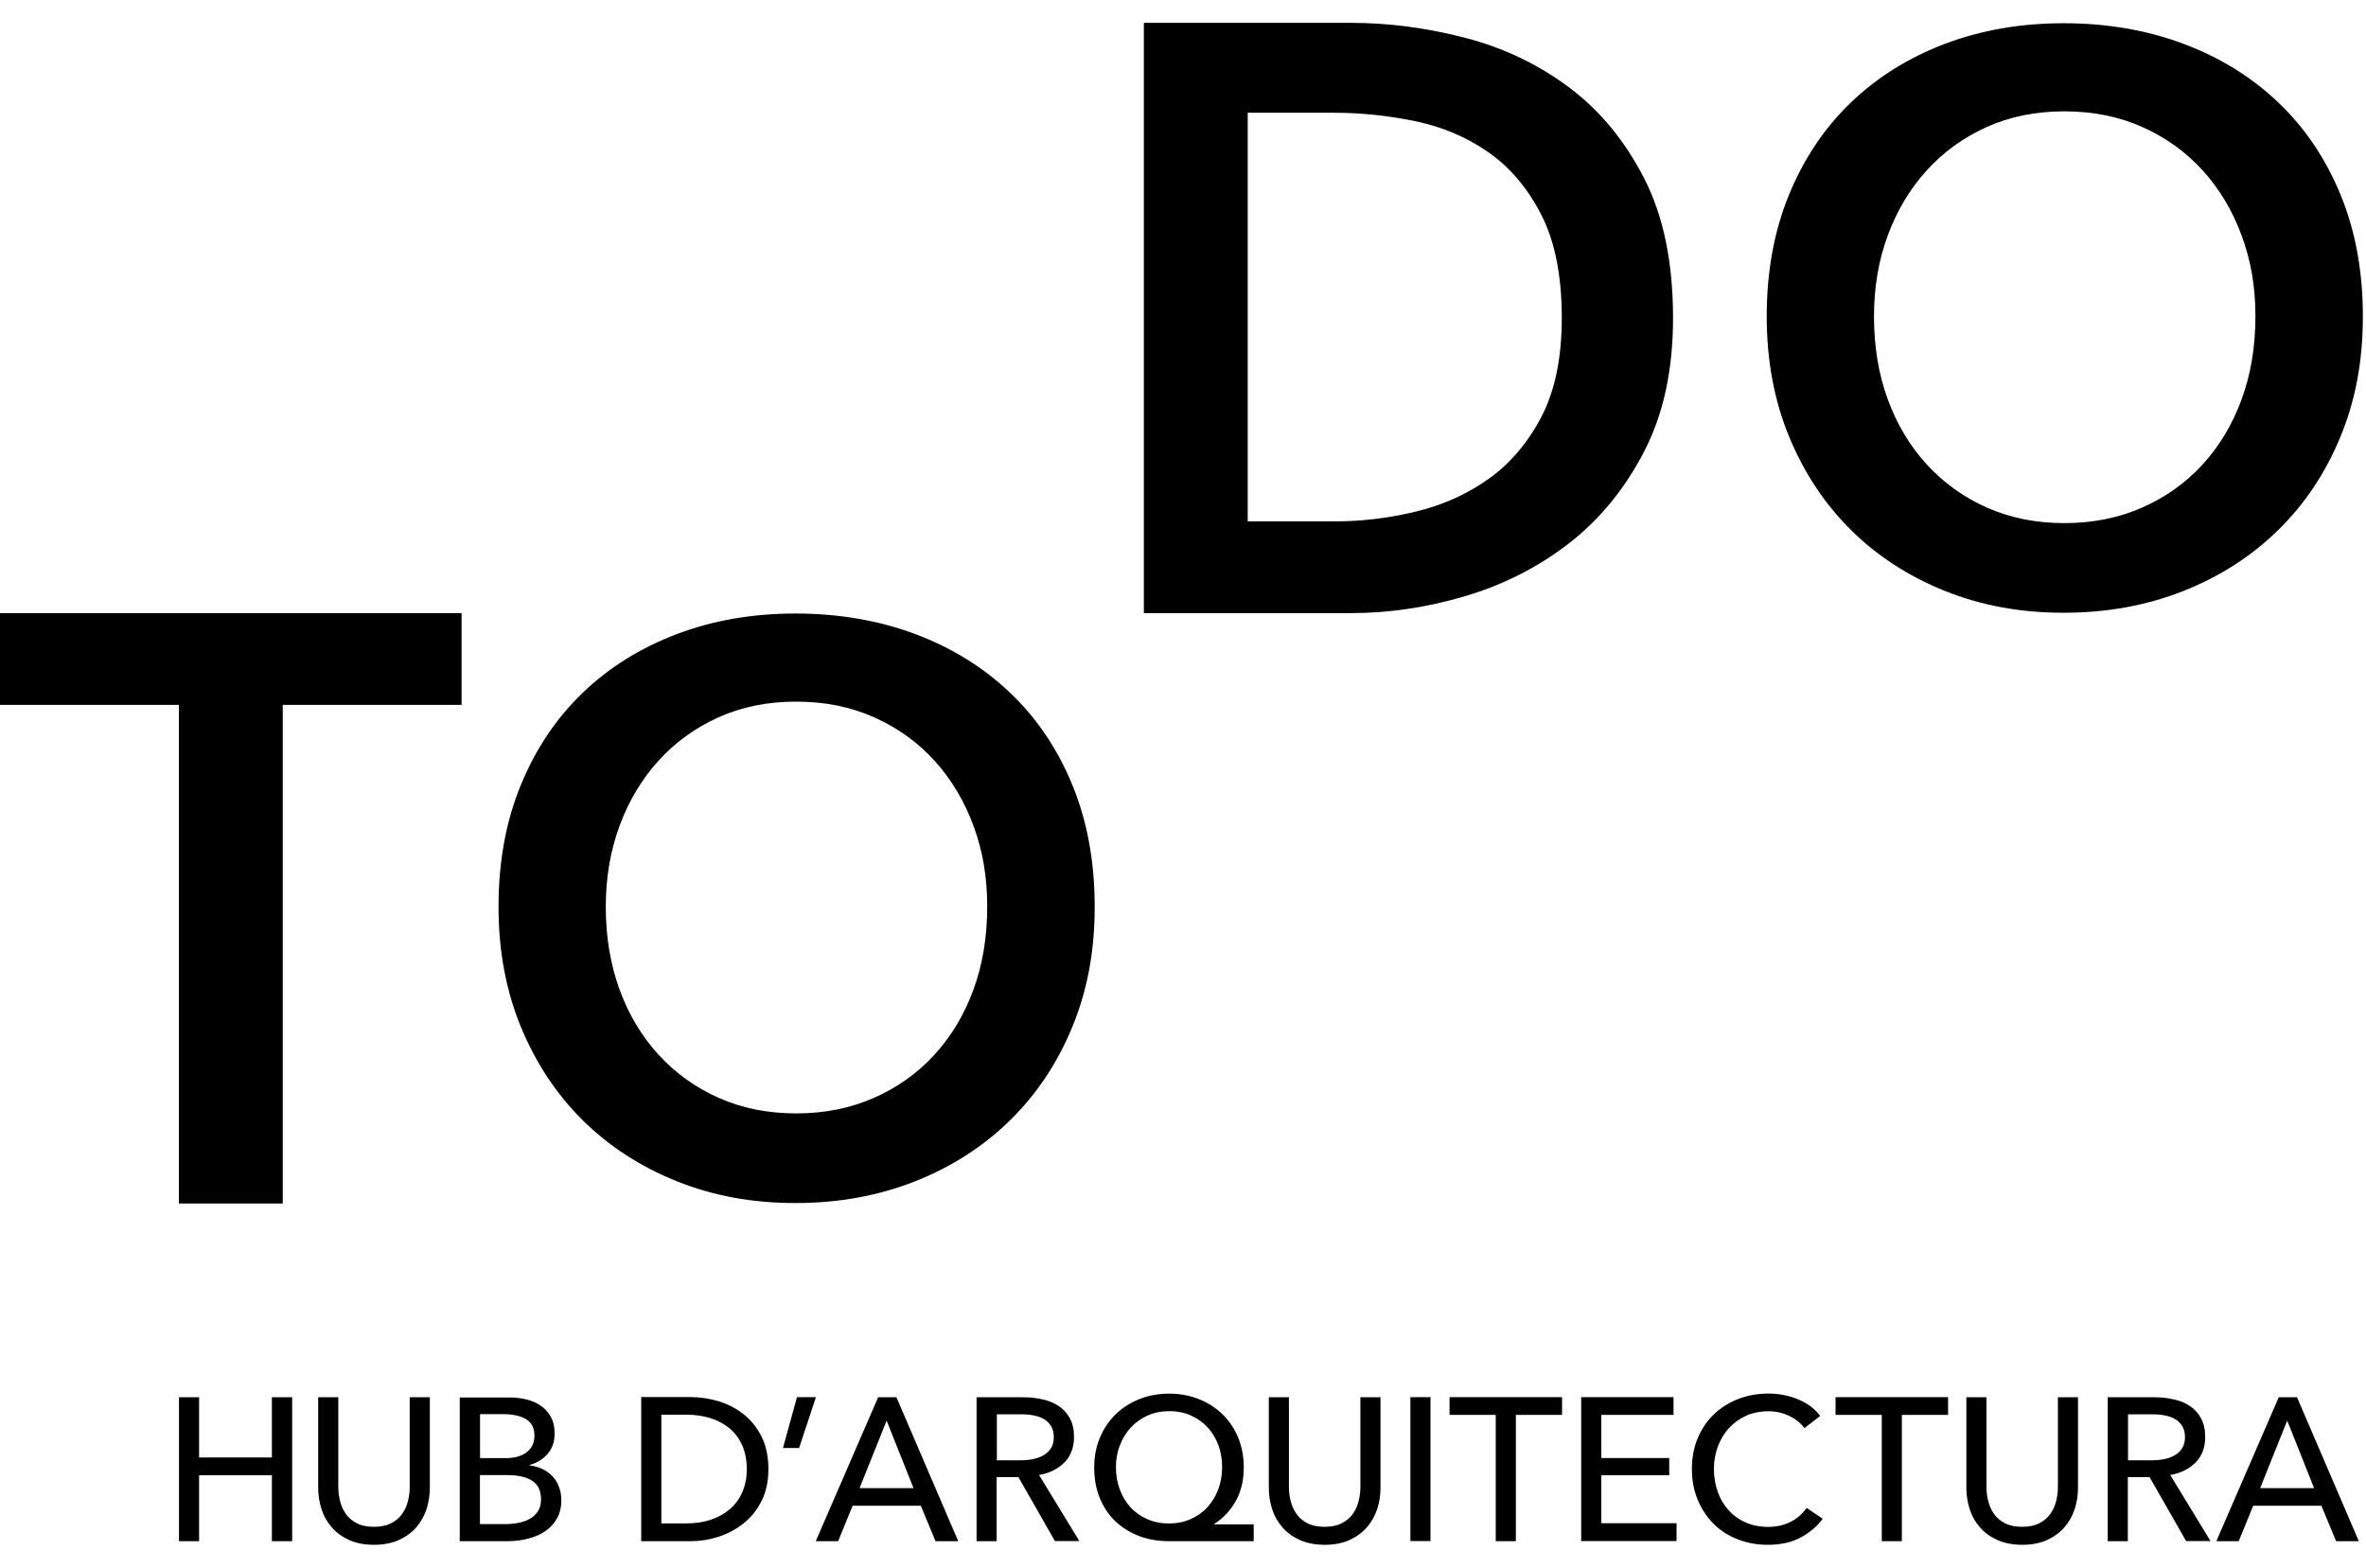
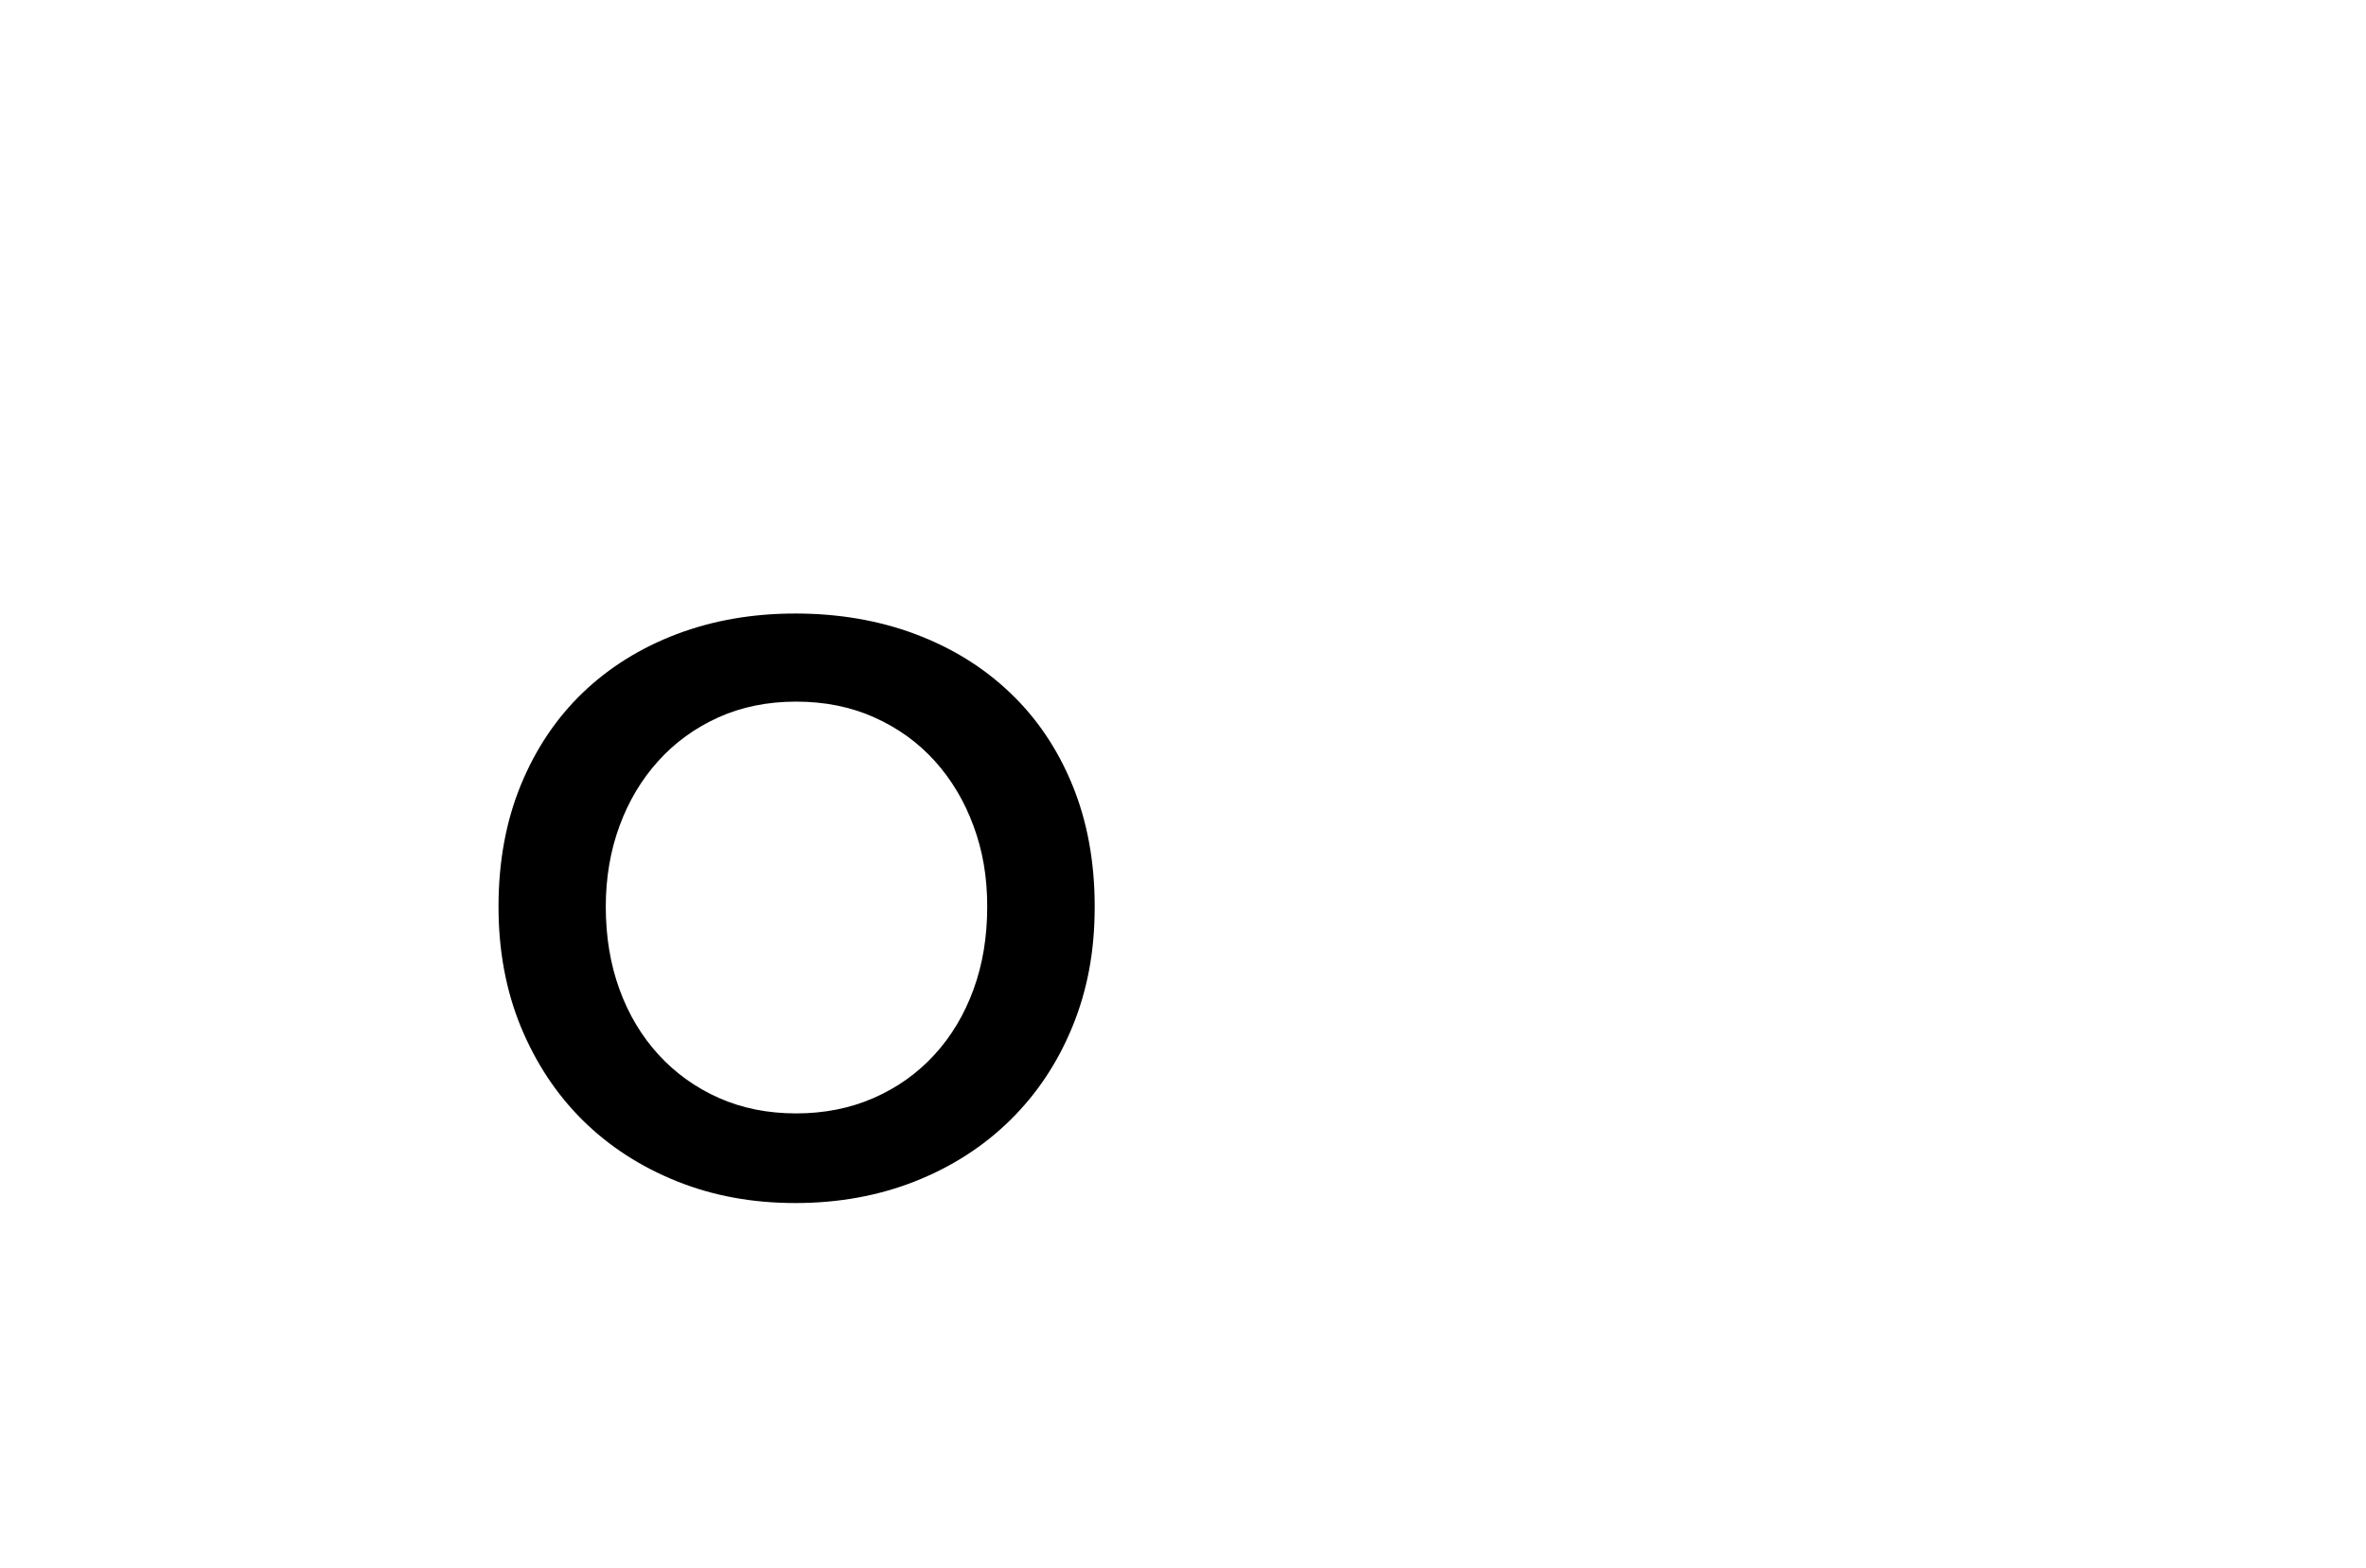
<svg xmlns="http://www.w3.org/2000/svg" width="83" height="55" viewBox="0 0 83 55" fill="none">
-   <path d="M6.276 24.73H0V21.511H16.192V24.73H9.919V42.224H6.276V24.73Z" fill="black" />
  <path d="M21.251 31.811C21.251 32.867 21.412 33.836 21.733 34.715C22.053 35.594 22.511 36.359 23.106 37.008C23.701 37.656 24.406 38.161 25.221 38.522C26.037 38.883 26.939 39.063 27.928 39.063C28.918 39.063 29.823 38.883 30.649 38.522C31.474 38.161 32.183 37.656 32.778 37.008C33.373 36.359 33.83 35.594 34.151 34.715C34.472 33.836 34.632 32.867 34.632 31.811C34.632 30.755 34.472 29.846 34.151 28.977C33.83 28.105 33.376 27.346 32.791 26.698C32.206 26.05 31.501 25.542 30.675 25.171C29.85 24.8 28.934 24.616 27.928 24.616C26.923 24.616 26.01 24.803 25.195 25.171C24.379 25.542 23.677 26.05 23.093 26.698C22.508 27.346 22.053 28.105 21.733 28.977C21.412 29.849 21.251 30.795 21.251 31.811ZM17.488 31.811C17.488 30.237 17.749 28.813 18.27 27.544C18.792 26.273 19.517 25.194 20.442 24.305C21.368 23.416 22.468 22.731 23.741 22.247C25.014 21.765 26.401 21.525 27.905 21.525C29.409 21.525 30.826 21.765 32.109 22.247C33.392 22.728 34.499 23.413 35.434 24.305C36.37 25.194 37.099 26.273 37.62 27.544C38.141 28.813 38.402 30.234 38.402 31.811C38.402 33.389 38.141 34.752 37.62 36.022C37.099 37.292 36.37 38.385 35.434 39.304C34.502 40.219 33.392 40.935 32.109 41.443C30.826 41.95 29.426 42.208 27.905 42.208C26.384 42.208 25.014 41.954 23.741 41.443C22.468 40.931 21.368 40.219 20.442 39.304C19.517 38.388 18.795 37.292 18.27 36.022C17.749 34.752 17.488 33.348 17.488 31.811Z" fill="black" />
-   <path d="M46.807 18.293C47.75 18.293 48.696 18.183 49.641 17.955C50.587 17.732 51.439 17.351 52.201 16.816C52.963 16.278 53.585 15.553 54.066 14.637C54.547 13.721 54.788 12.562 54.788 11.155C54.788 9.674 54.547 8.464 54.066 7.529C53.585 6.593 52.963 5.861 52.201 5.333C51.439 4.805 50.587 4.447 49.641 4.25C48.696 4.056 47.753 3.956 46.807 3.956H43.77V18.29H46.807V18.293ZM40.127 0.801H47.386C48.716 0.801 50.056 0.978 51.406 1.329C52.756 1.68 53.969 2.262 55.049 3.07C56.128 3.879 57.004 4.942 57.679 6.259C58.354 7.575 58.691 9.21 58.691 11.158C58.691 12.973 58.354 14.533 57.679 15.837C57.004 17.143 56.128 18.216 55.049 19.055C53.969 19.894 52.753 20.512 51.406 20.913C50.056 21.314 48.716 21.511 47.386 21.511H40.127V0.801Z" fill="black" />
-   <path d="M65.74 11.101C65.74 12.157 65.9 13.126 66.221 14.005C66.542 14.884 66.999 15.649 67.594 16.298C68.189 16.946 68.894 17.451 69.71 17.812C70.525 18.173 71.427 18.353 72.417 18.353C73.406 18.353 74.312 18.173 75.137 17.812C75.963 17.451 76.671 16.946 77.266 16.298C77.861 15.649 78.319 14.884 78.639 14.005C78.96 13.126 79.121 12.157 79.121 11.101C79.121 10.045 78.96 9.136 78.639 8.267C78.319 7.395 77.864 6.636 77.279 5.988C76.694 5.34 75.989 4.832 75.164 4.461C74.338 4.09 73.423 3.906 72.417 3.906C71.411 3.906 70.499 4.093 69.683 4.461C68.868 4.832 68.166 5.34 67.581 5.988C66.996 6.636 66.542 7.395 66.221 8.267C65.9 9.139 65.74 10.085 65.74 11.101ZM61.977 11.101C61.977 9.527 62.237 8.103 62.759 6.834C63.28 5.564 64.005 4.484 64.931 3.595C65.856 2.706 66.956 2.021 68.229 1.537C69.503 1.055 70.889 0.815 72.393 0.815C73.897 0.815 75.314 1.055 76.597 1.537C77.881 2.018 78.987 2.703 79.923 3.595C80.859 4.484 81.584 5.564 82.108 6.834C82.63 8.103 82.89 9.524 82.89 11.101C82.89 12.678 82.63 14.042 82.108 15.312C81.587 16.582 80.859 17.675 79.923 18.594C78.99 19.509 77.881 20.225 76.597 20.733C75.314 21.241 73.914 21.498 72.393 21.498C70.873 21.498 69.503 21.244 68.229 20.733C66.956 20.221 65.856 19.509 64.931 18.594C64.005 17.675 63.283 16.582 62.759 15.312C62.237 14.042 61.977 12.638 61.977 11.101Z" fill="black" />
-   <path d="M80.236 49.841L81.179 52.21H79.287L80.236 49.841ZM79.04 52.828H81.436L81.951 54.072H82.749L80.58 49.022H79.939L77.75 54.072H78.535L79.043 52.828H79.04ZM74.652 49.62H75.514C75.668 49.62 75.811 49.633 75.948 49.66C76.085 49.687 76.206 49.73 76.309 49.791C76.413 49.851 76.493 49.934 76.557 50.038C76.617 50.142 76.65 50.269 76.65 50.419C76.65 50.569 76.62 50.7 76.557 50.8C76.497 50.903 76.41 50.987 76.303 51.05C76.196 51.114 76.072 51.161 75.928 51.191C75.785 51.221 75.631 51.234 75.464 51.234H74.652V49.623V49.62ZM74.652 51.822H75.407L76.69 54.068H77.546L76.132 51.749C76.493 51.689 76.787 51.542 77.018 51.315C77.245 51.087 77.359 50.786 77.359 50.416C77.359 50.158 77.312 49.941 77.215 49.764C77.121 49.587 76.991 49.443 76.827 49.333C76.664 49.222 76.473 49.142 76.253 49.096C76.035 49.045 75.802 49.022 75.561 49.022H73.94V54.072H74.645V51.826L74.652 51.822ZM71.805 54.032C72.052 53.921 72.256 53.771 72.419 53.587C72.58 53.403 72.7 53.189 72.78 52.949C72.857 52.708 72.897 52.461 72.897 52.203V49.022H72.192V52.16C72.192 52.33 72.172 52.501 72.129 52.671C72.085 52.842 72.015 52.992 71.918 53.126C71.821 53.26 71.691 53.366 71.531 53.447C71.37 53.527 71.17 53.567 70.939 53.567C70.708 53.567 70.501 53.527 70.344 53.447C70.184 53.366 70.057 53.26 69.96 53.126C69.863 52.992 69.793 52.842 69.749 52.671C69.706 52.504 69.686 52.334 69.686 52.16V49.022H68.981V52.203C68.981 52.461 69.021 52.708 69.098 52.949C69.174 53.189 69.295 53.403 69.459 53.587C69.619 53.774 69.826 53.921 70.073 54.032C70.321 54.142 70.612 54.199 70.942 54.199C71.273 54.199 71.564 54.142 71.811 54.032M66.718 49.64H68.339V49.019H64.392V49.64H66.013V54.072H66.718V49.64ZM63.38 52.902C63.226 53.119 63.035 53.286 62.801 53.4C62.567 53.514 62.31 53.57 62.023 53.57C61.735 53.57 61.471 53.517 61.234 53.413C61 53.31 60.8 53.166 60.636 52.982C60.472 52.798 60.345 52.584 60.258 52.337C60.171 52.09 60.124 51.822 60.124 51.538C60.124 51.254 60.171 51.004 60.261 50.756C60.352 50.512 60.479 50.295 60.646 50.111C60.813 49.928 61.013 49.781 61.247 49.674C61.481 49.567 61.749 49.513 62.043 49.513C62.303 49.513 62.547 49.57 62.775 49.68C63.002 49.791 63.176 49.934 63.299 50.105L63.854 49.677C63.757 49.55 63.644 49.436 63.513 49.339C63.38 49.242 63.233 49.159 63.072 49.092C62.912 49.025 62.741 48.975 62.564 48.942C62.387 48.908 62.213 48.892 62.043 48.892C61.658 48.892 61.301 48.955 60.973 49.085C60.646 49.212 60.362 49.393 60.121 49.623C59.88 49.854 59.693 50.132 59.556 50.459C59.419 50.783 59.352 51.144 59.352 51.538C59.352 51.933 59.419 52.287 59.553 52.611C59.687 52.935 59.87 53.216 60.104 53.453C60.338 53.691 60.619 53.871 60.947 54.001C61.274 54.132 61.628 54.199 62.013 54.199C62.461 54.199 62.842 54.115 63.162 53.945C63.483 53.774 63.74 53.557 63.941 53.286L63.376 52.902H63.38ZM56.174 51.759H58.557V51.154H56.174V49.64H58.708V49.019H55.469V54.068H58.814V53.44H56.174V51.756V51.759ZM53.177 49.64H54.797V49.019H50.851V49.64H52.471V54.072H53.177V49.64ZM50.182 49.019H49.477V54.068H50.182V49.019ZM47.335 54.032C47.582 53.921 47.786 53.771 47.95 53.587C48.11 53.403 48.23 53.189 48.311 52.949C48.391 52.708 48.428 52.461 48.428 52.203V49.022H47.723V52.16C47.723 52.33 47.703 52.501 47.659 52.671C47.616 52.842 47.545 52.992 47.449 53.126C47.352 53.26 47.221 53.366 47.061 53.447C46.901 53.527 46.703 53.567 46.469 53.567C46.235 53.567 46.032 53.527 45.874 53.447C45.714 53.366 45.587 53.26 45.49 53.126C45.393 52.992 45.323 52.842 45.28 52.671C45.236 52.504 45.216 52.334 45.216 52.16V49.022H44.511V52.203C44.511 52.461 44.551 52.708 44.628 52.949C44.705 53.189 44.825 53.403 44.989 53.587C45.149 53.774 45.356 53.921 45.604 54.032C45.851 54.142 46.142 54.199 46.473 54.199C46.803 54.199 47.094 54.142 47.342 54.032M39.284 50.716C39.371 50.479 39.498 50.272 39.662 50.091C39.826 49.914 40.023 49.77 40.25 49.667C40.477 49.563 40.735 49.51 41.022 49.51C41.309 49.51 41.563 49.563 41.791 49.667C42.018 49.77 42.215 49.914 42.376 50.091C42.536 50.269 42.66 50.479 42.746 50.716C42.833 50.954 42.873 51.208 42.873 51.478C42.873 51.749 42.827 52.013 42.736 52.254C42.646 52.494 42.519 52.701 42.359 52.879C42.198 53.056 42.001 53.193 41.771 53.296C41.54 53.4 41.286 53.45 41.012 53.45C40.738 53.45 40.471 53.4 40.24 53.296C40.013 53.193 39.816 53.056 39.655 52.879C39.495 52.701 39.368 52.494 39.281 52.254C39.194 52.013 39.147 51.756 39.147 51.478C39.147 51.201 39.191 50.954 39.281 50.716M43.983 53.48H42.593V53.467C42.907 53.273 43.157 53.005 43.348 52.668C43.538 52.33 43.632 51.936 43.632 51.485C43.632 51.104 43.565 50.756 43.435 50.439C43.304 50.121 43.121 49.851 42.89 49.623C42.656 49.396 42.382 49.216 42.061 49.089C41.744 48.962 41.396 48.895 41.019 48.895C40.641 48.895 40.287 48.958 39.966 49.089C39.645 49.216 39.368 49.396 39.134 49.623C38.9 49.851 38.716 50.125 38.586 50.439C38.452 50.756 38.385 51.104 38.385 51.485C38.385 51.866 38.449 52.237 38.579 52.554C38.709 52.872 38.89 53.146 39.12 53.366C39.354 53.59 39.632 53.764 39.953 53.888C40.273 54.011 40.628 54.072 41.012 54.072H43.98V53.48H43.983ZM34.97 49.62H35.832C35.986 49.62 36.129 49.633 36.266 49.66C36.404 49.687 36.524 49.73 36.627 49.791C36.731 49.851 36.811 49.934 36.875 50.038C36.935 50.142 36.968 50.269 36.968 50.419C36.968 50.569 36.938 50.7 36.875 50.8C36.811 50.903 36.728 50.987 36.621 51.05C36.514 51.114 36.39 51.161 36.246 51.191C36.103 51.221 35.949 51.234 35.782 51.234H34.97V49.623V49.62ZM34.97 51.822H35.725L37.008 54.068H37.864L36.45 51.749C36.811 51.689 37.105 51.542 37.336 51.315C37.563 51.087 37.677 50.786 37.677 50.416C37.677 50.158 37.63 49.941 37.533 49.764C37.436 49.587 37.309 49.443 37.145 49.333C36.982 49.222 36.791 49.142 36.571 49.096C36.353 49.045 36.123 49.022 35.879 49.022H34.258V54.072H34.963V51.826L34.97 51.822ZM31.103 49.841L32.046 52.21H30.154L31.103 49.841ZM29.907 52.828H32.303L32.818 54.072H33.616L31.447 49.022H30.806L28.617 54.072H29.402L29.91 52.828H29.907ZM28.62 49.019H27.958L27.467 50.803H28.032L28.623 49.019H28.62ZM23.2 49.633H24.085C24.389 49.633 24.67 49.677 24.931 49.757C25.191 49.841 25.412 49.961 25.602 50.121C25.79 50.282 25.936 50.479 26.04 50.716C26.144 50.954 26.197 51.231 26.197 51.545C26.197 51.859 26.144 52.113 26.04 52.35C25.936 52.588 25.79 52.788 25.602 52.949C25.415 53.109 25.191 53.233 24.931 53.32C24.67 53.407 24.389 53.447 24.085 53.447H23.2V49.63V49.633ZM22.494 54.072H24.229C24.553 54.072 24.877 54.022 25.198 53.918C25.522 53.814 25.813 53.66 26.077 53.453C26.338 53.246 26.551 52.986 26.712 52.668C26.872 52.35 26.956 51.976 26.956 51.545C26.956 51.114 26.876 50.716 26.712 50.395C26.551 50.078 26.338 49.814 26.077 49.61C25.816 49.406 25.522 49.256 25.198 49.159C24.874 49.065 24.55 49.015 24.229 49.015H22.494V54.065V54.072ZM16.837 51.752H17.786C18.17 51.752 18.467 51.819 18.671 51.953C18.875 52.087 18.979 52.304 18.979 52.601C18.979 52.772 18.942 52.915 18.868 53.026C18.795 53.136 18.698 53.226 18.574 53.293C18.451 53.36 18.317 53.407 18.166 53.433C18.016 53.46 17.869 53.473 17.722 53.473H16.837V51.756V51.752ZM16.837 49.614H17.642C17.979 49.614 18.247 49.67 18.447 49.787C18.648 49.904 18.748 50.098 18.748 50.369C18.748 50.506 18.721 50.626 18.671 50.723C18.618 50.82 18.547 50.9 18.457 50.967C18.367 51.03 18.26 51.077 18.14 51.111C18.02 51.141 17.892 51.157 17.759 51.157H16.84V49.617L16.837 49.614ZM16.131 54.072H17.792C18.053 54.072 18.3 54.041 18.531 53.981C18.761 53.921 18.962 53.834 19.132 53.717C19.303 53.6 19.44 53.453 19.54 53.273C19.64 53.092 19.691 52.882 19.691 52.638C19.691 52.461 19.664 52.304 19.607 52.16C19.553 52.016 19.477 51.893 19.376 51.789C19.276 51.685 19.159 51.599 19.019 51.535C18.882 51.472 18.731 51.428 18.571 51.411V51.398C18.838 51.328 19.052 51.194 19.213 51.007C19.373 50.817 19.456 50.583 19.456 50.302C19.456 50.058 19.41 49.857 19.316 49.697C19.223 49.537 19.102 49.403 18.952 49.306C18.802 49.206 18.631 49.136 18.441 49.092C18.25 49.049 18.06 49.029 17.869 49.029H16.128V54.078L16.131 54.072ZM13.989 54.032C14.236 53.921 14.44 53.771 14.601 53.587C14.761 53.403 14.881 53.189 14.962 52.949C15.039 52.708 15.079 52.461 15.079 52.203V49.022H14.373V52.16C14.373 52.33 14.353 52.501 14.31 52.671C14.267 52.842 14.196 52.992 14.099 53.126C14.002 53.26 13.872 53.366 13.712 53.447C13.551 53.527 13.351 53.567 13.12 53.567C12.89 53.567 12.682 53.527 12.525 53.447C12.365 53.366 12.238 53.26 12.141 53.126C12.044 52.992 11.974 52.842 11.931 52.671C11.887 52.504 11.867 52.334 11.867 52.16V49.022H11.162V52.203C11.162 52.461 11.202 52.708 11.279 52.949C11.356 53.189 11.476 53.403 11.64 53.587C11.8 53.774 12.007 53.921 12.251 54.032C12.499 54.142 12.789 54.199 13.12 54.199C13.451 54.199 13.742 54.142 13.989 54.032ZM6.279 54.072H6.984V51.759H9.538V54.072H10.249V49.022H9.538V51.134H6.984V49.022H6.279V54.072Z" fill="black" />
</svg>